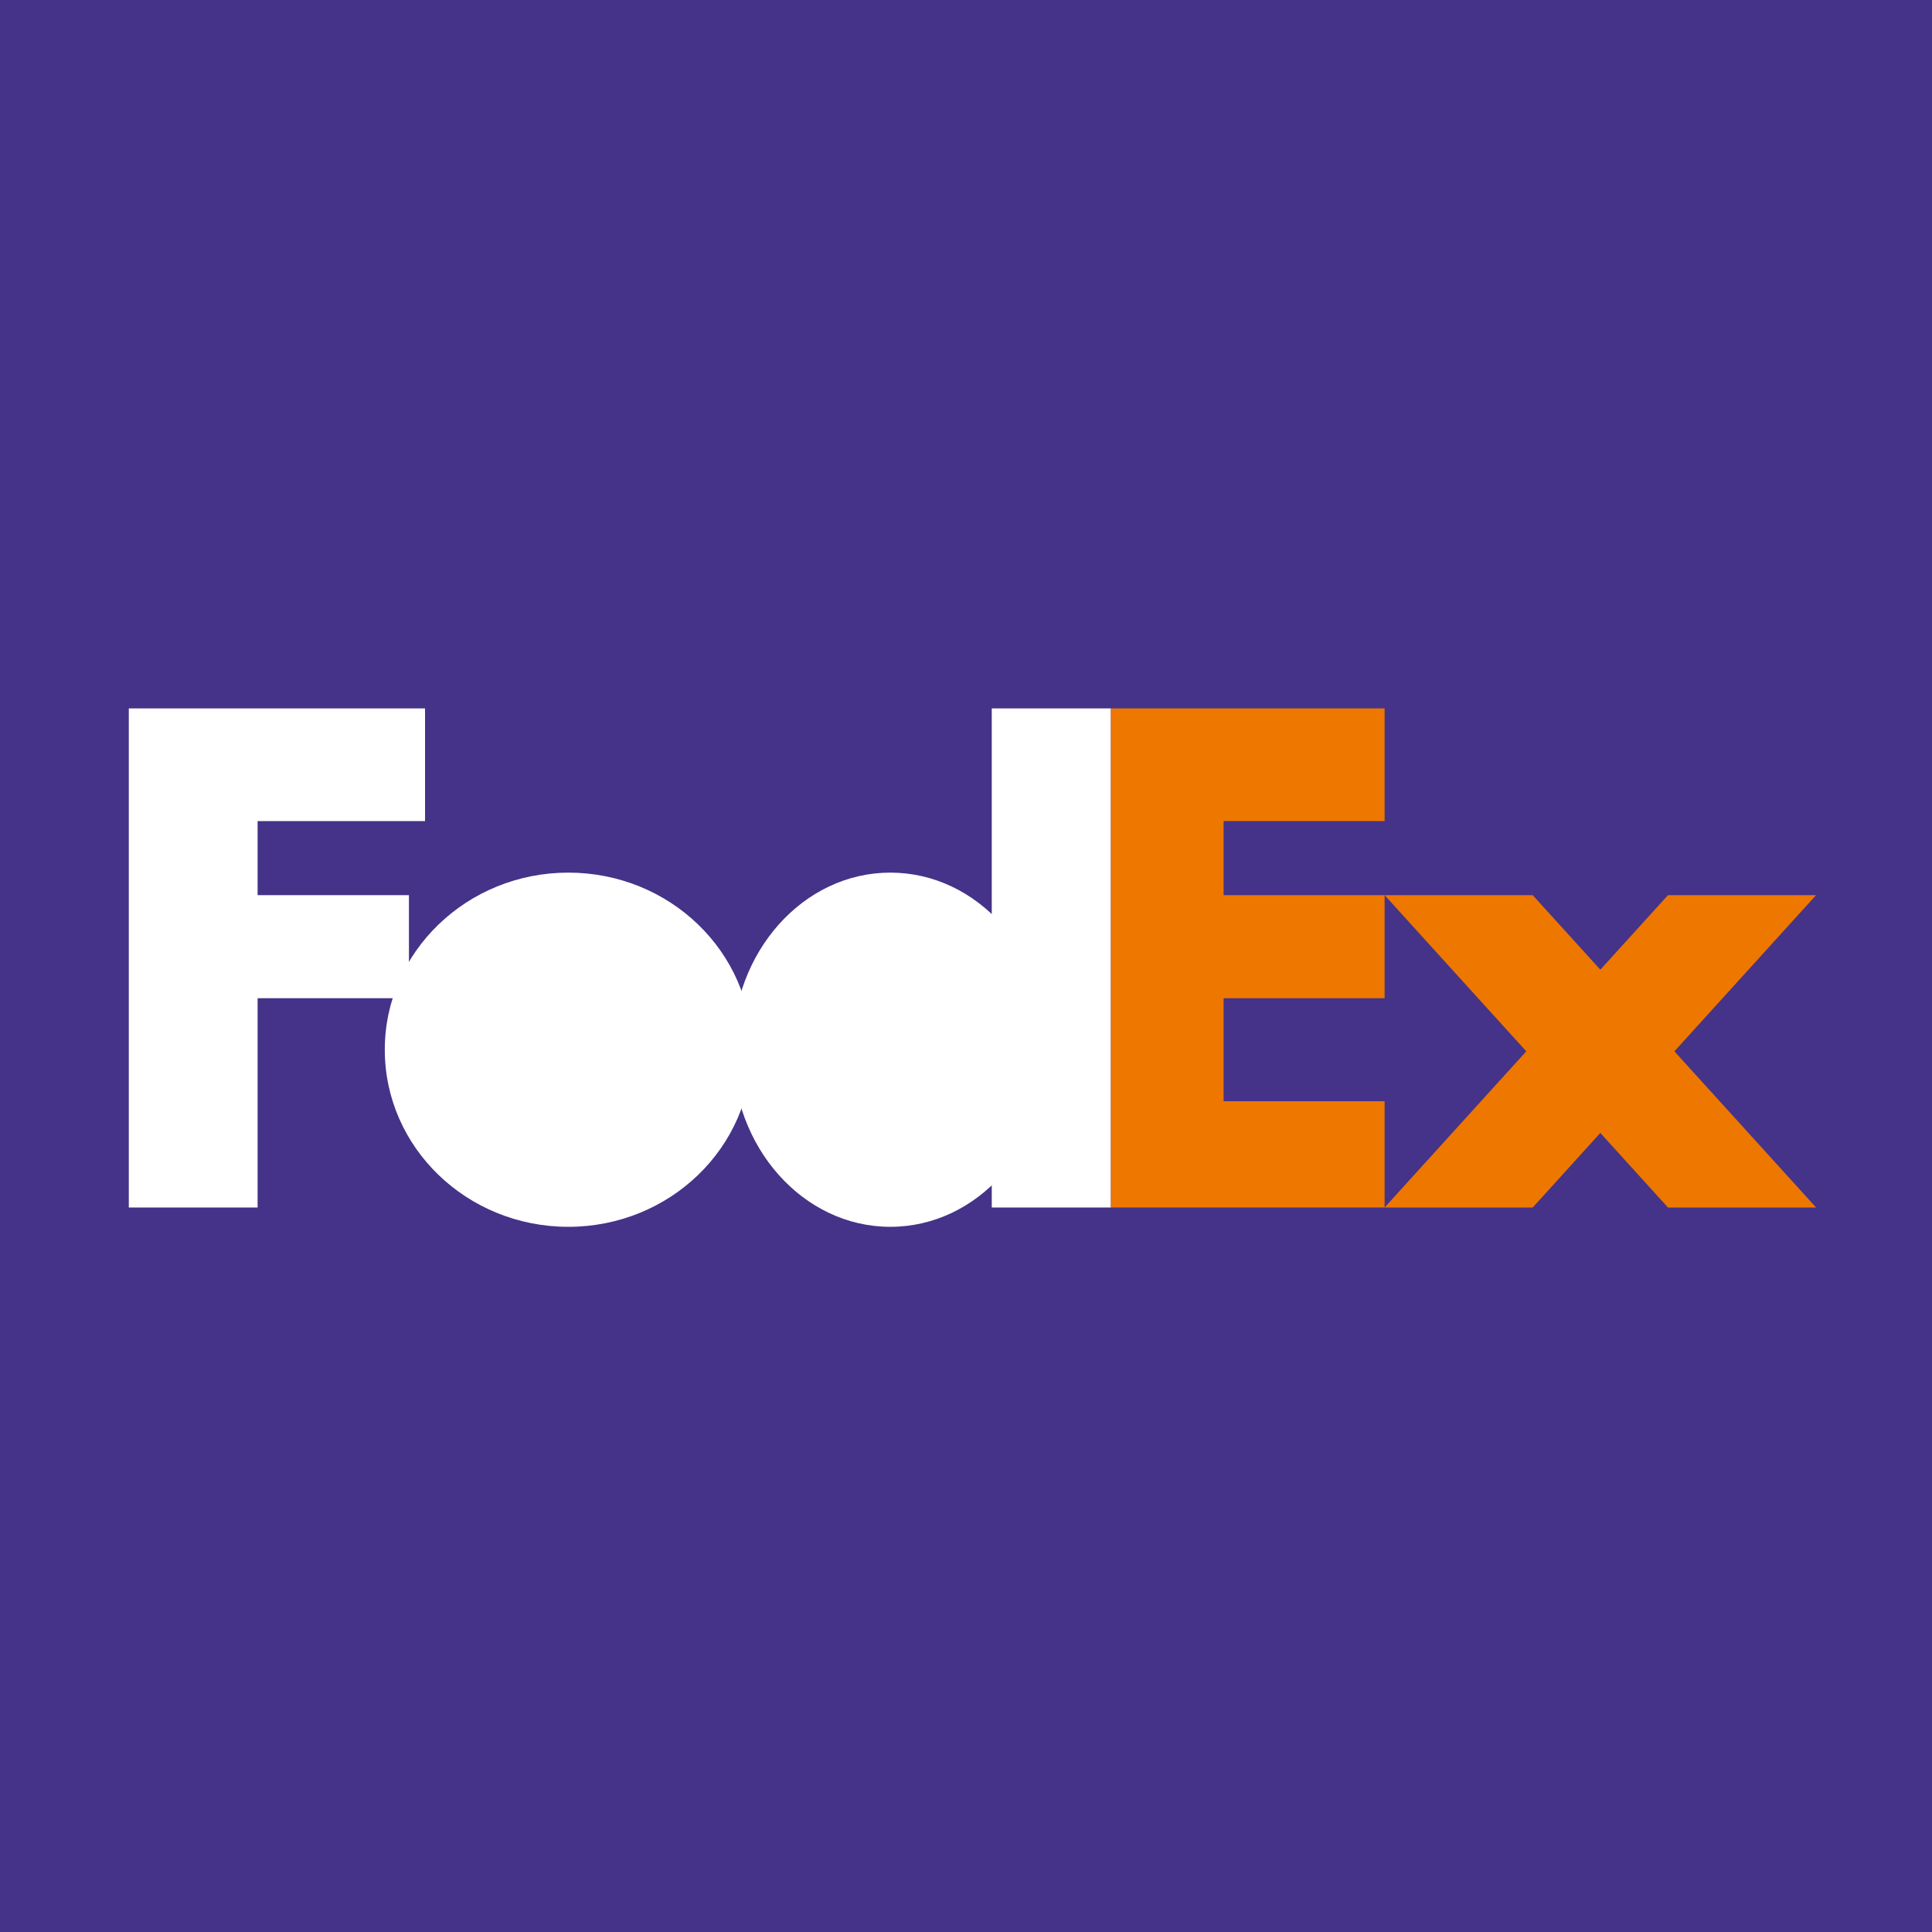
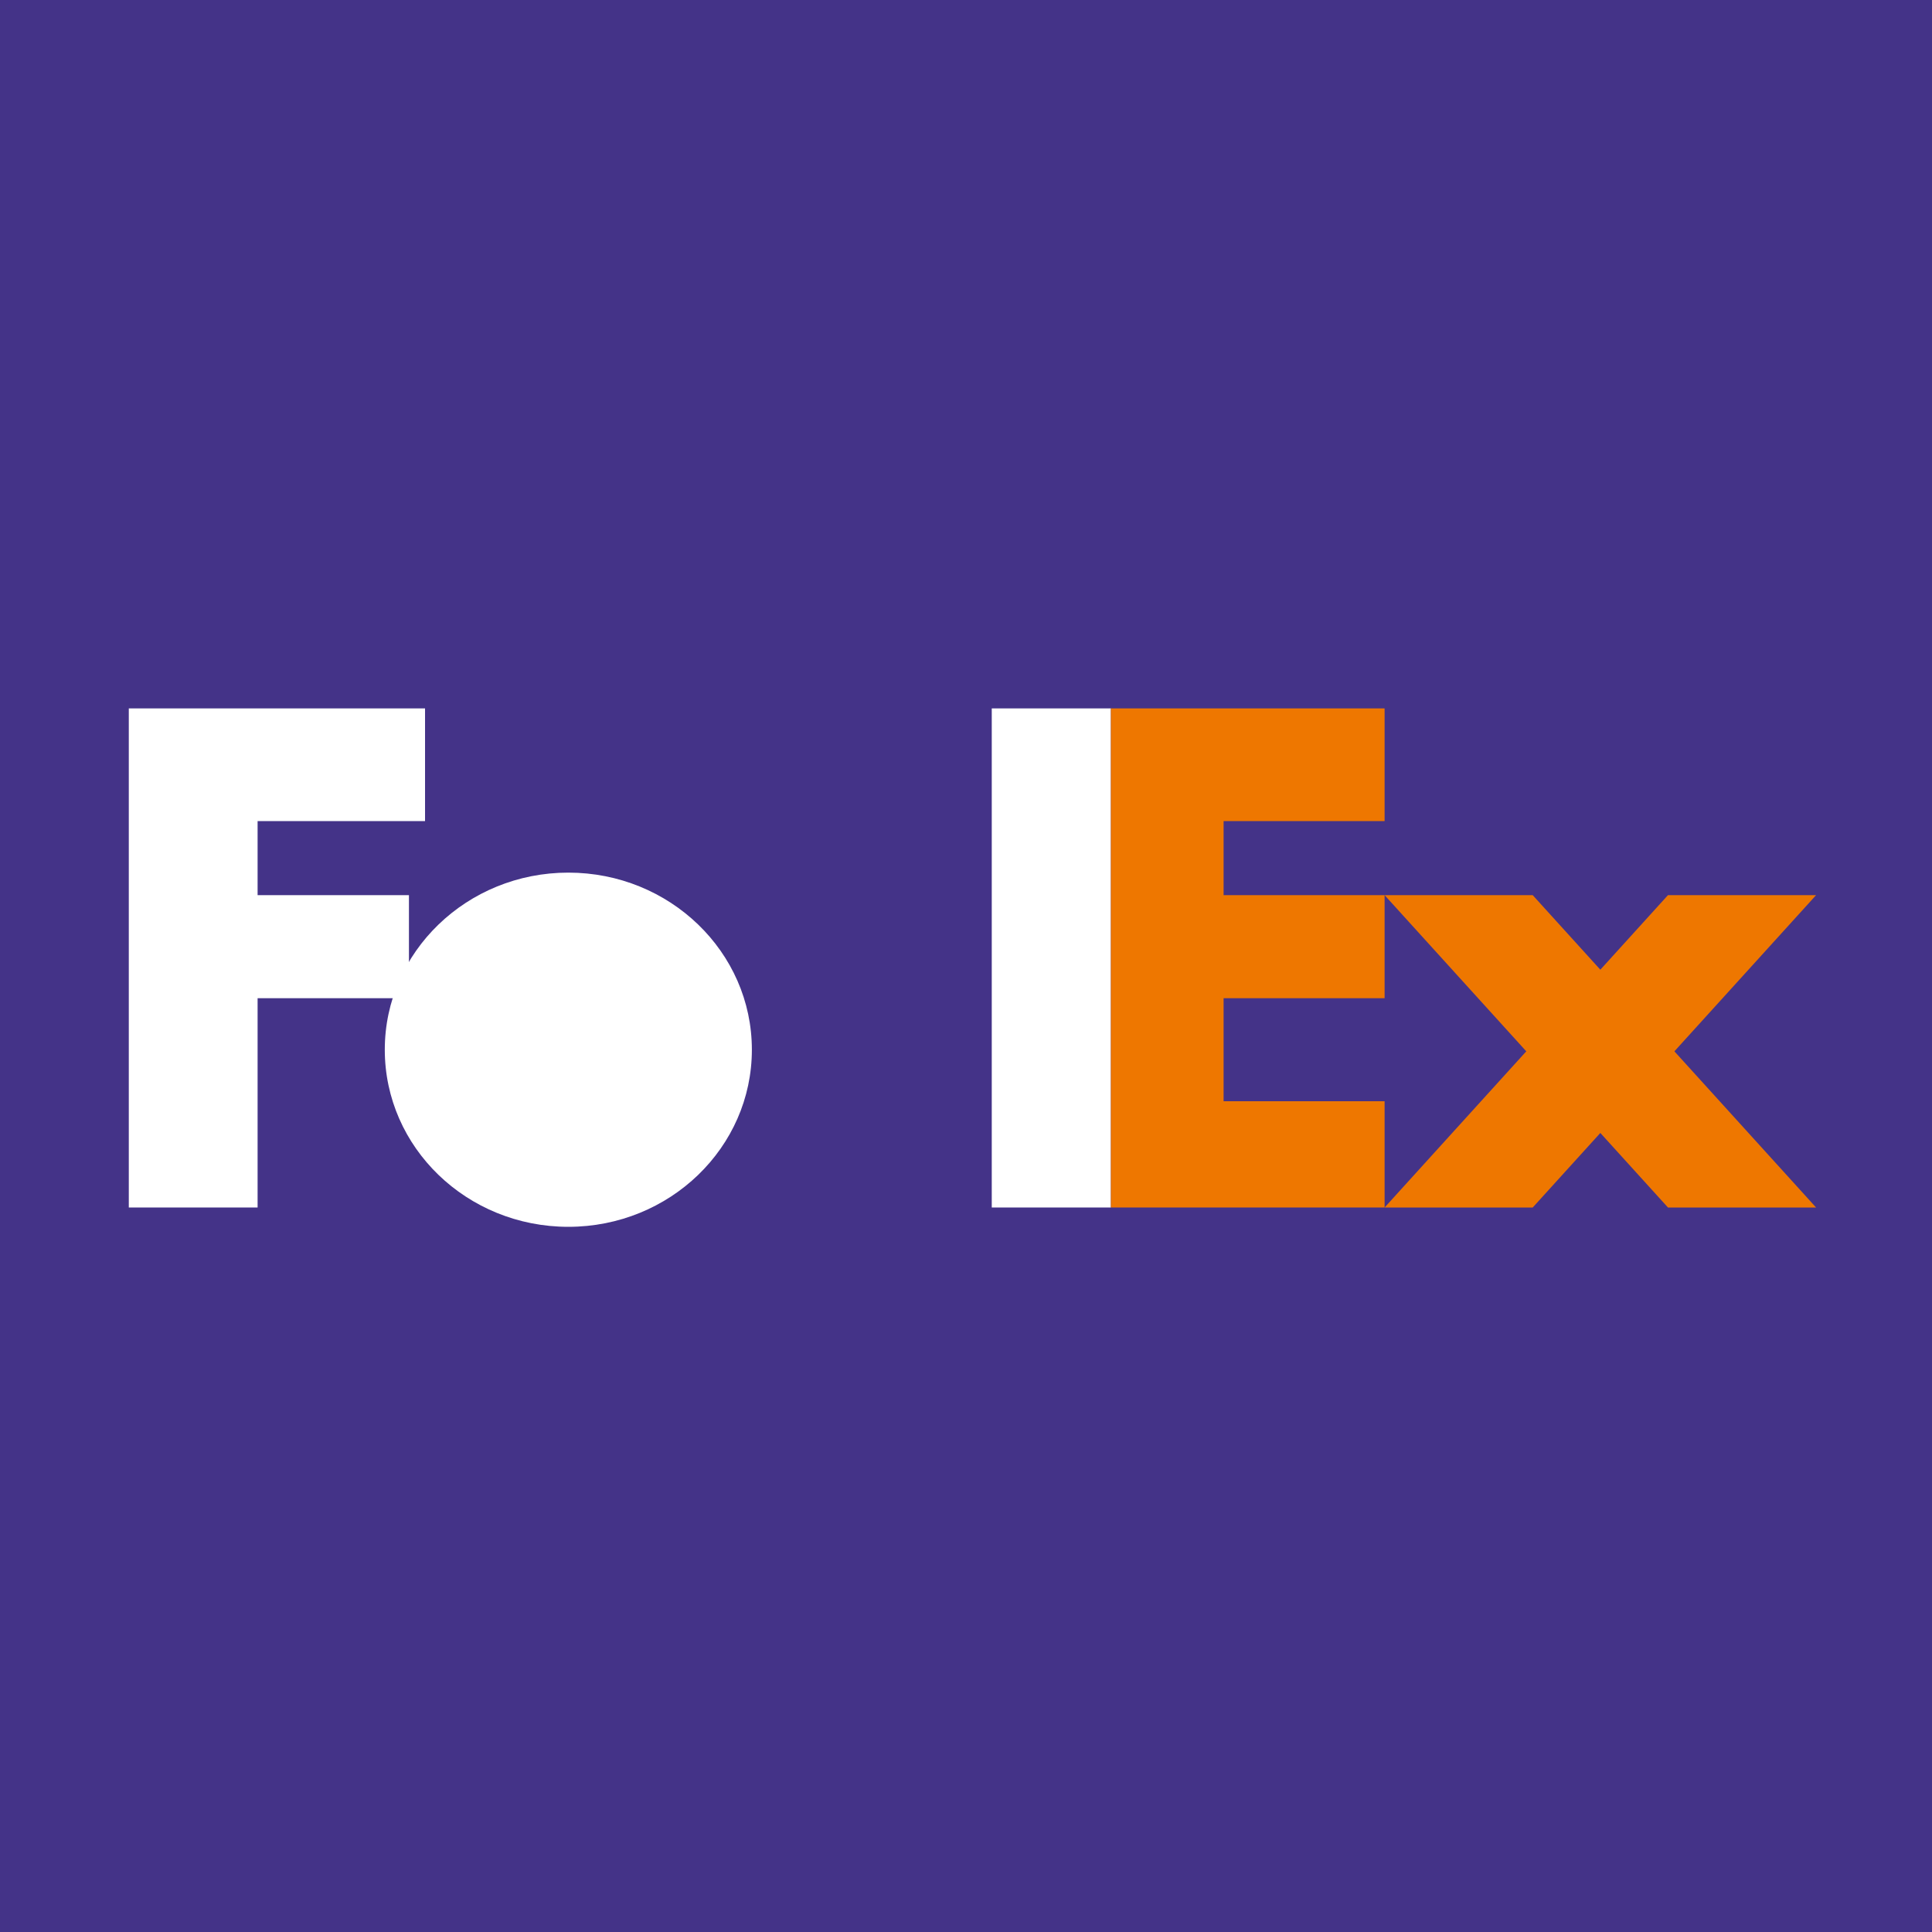
<svg xmlns="http://www.w3.org/2000/svg" width="600" height="600" viewBox="0 0 600 600">
  <defs>
    <mask id="emask">
      <rect x="0" y="0" width="600" height="600" fill="white" />
      <ellipse cx="147.5" cy="295" rx="23" ry="30" fill="black" />
      <polygon points="120 305 180 305 180 281 120 281 z" fill="white" id="eebar" />
-       <polygon points="140 305 220 305 220 316 140 316 z" fill="black" id="eemask2" />
    </mask>
    <mask id="dmask">
      <rect x="0" y="0" width="600" height="600" fill="white" />
      <ellipse cx="256" cy="295.5" rx="21" ry="26.5" fill="black" />
    </mask>
  </defs>
  <rect x="0" y="0" width="600" height="600" fill="#438" />
  <g transform="translate(30 30)">
    <polygon points="315 190 407 190                       407 225 355 225 355 248 402 248                       402 280 355 280 355 345                      315 345 z" transform="translate(-305 0)" fill="white" id="f" />
    <ellipse cx="146.5" cy="296" rx="57" ry="55" fill="white" id="ee" mask="url(#emask)" />
-     <ellipse cx="246.5" cy="296" rx="49" ry="55" fill="white" id="d1" mask="url(#dmask)" />
    <polygon points="315 190 315 345 278 345 278 190 z" fill="white" id="d2" />
    <polygon points="315 190 400 190                       400 225 350 225 350 248 400 248                       400 280 350 280 350 312 400 312                      400 345 315 345 z" fill="#e70" id="E" />
    <polygon points="400 248 446 248 534 345 488 345 z" fill="#e70" id="x1" />
    <polygon points="400 345 446 345 534 248 488 248 z" fill="#e70" id="x2" />
  </g>
</svg>